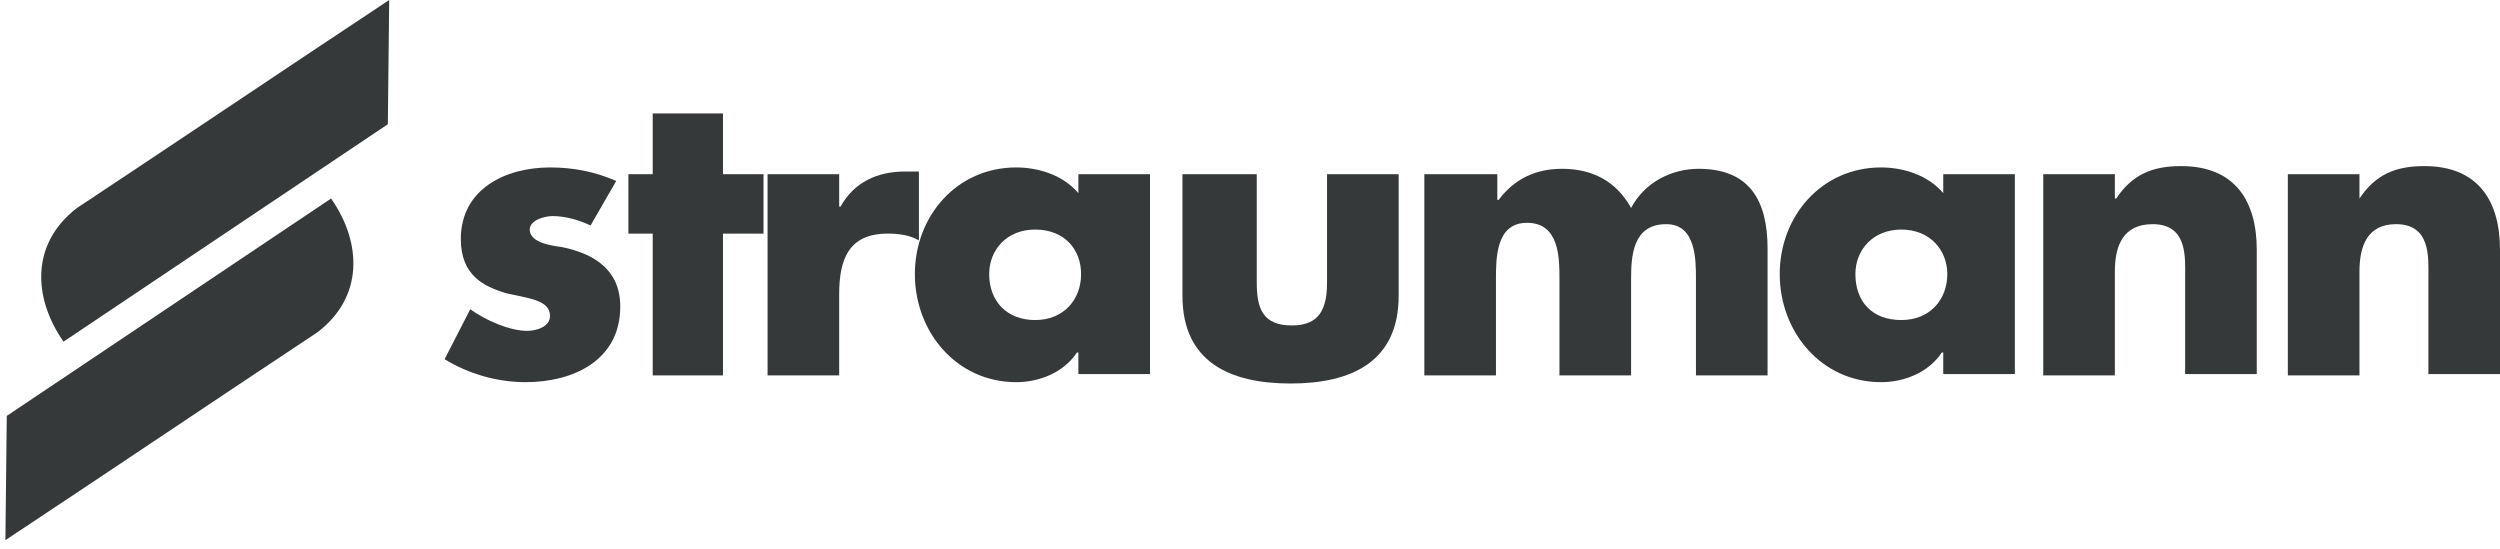
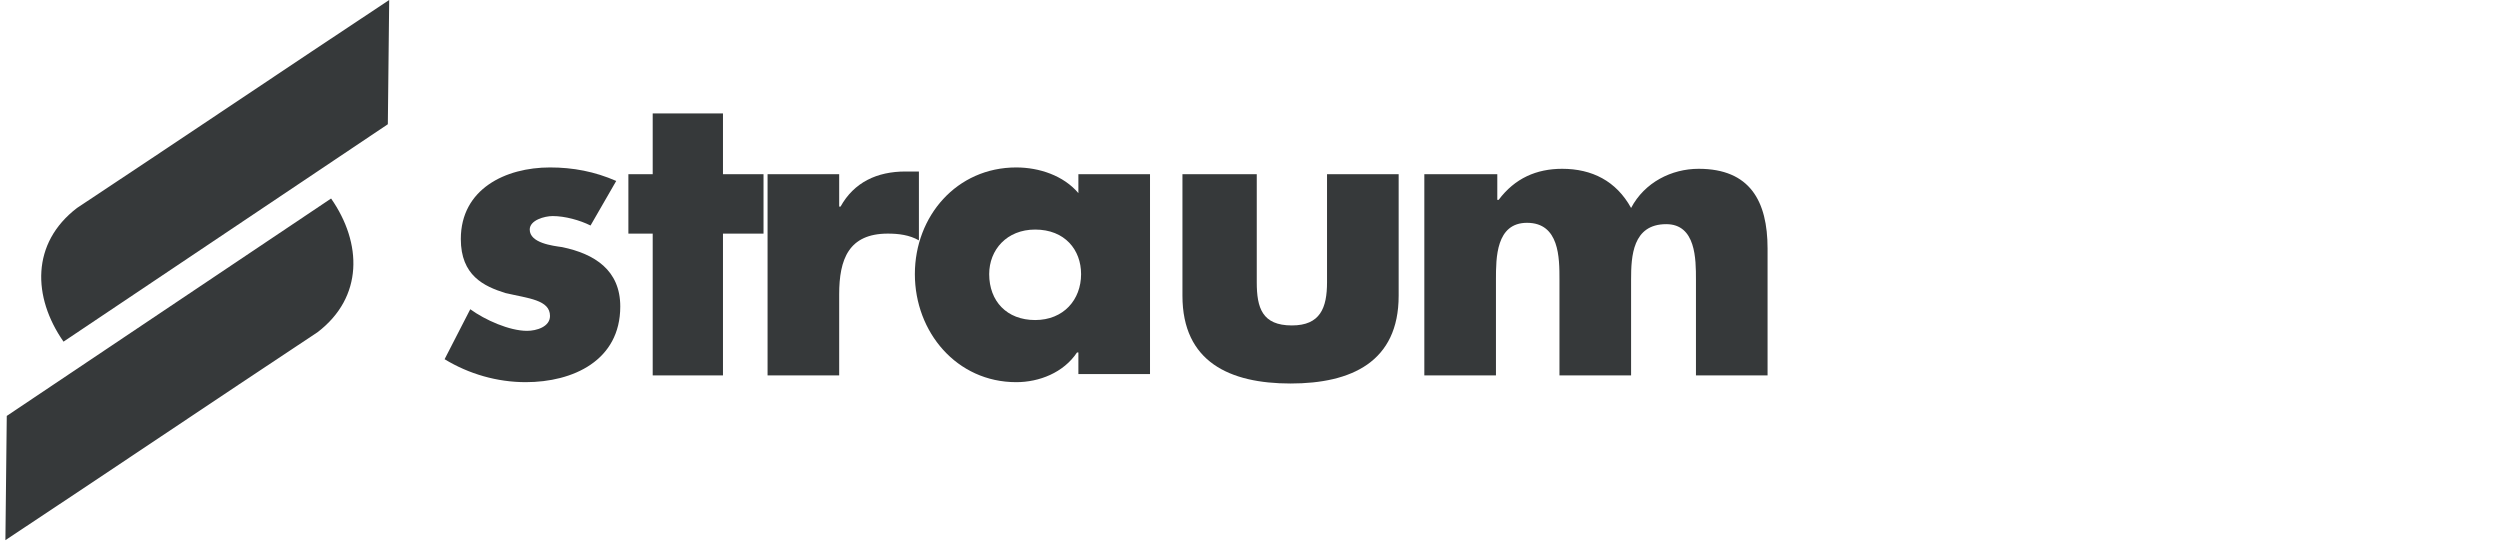
<svg xmlns="http://www.w3.org/2000/svg" width="223" height="49" viewBox="0 0 223 49" fill="none">
-   <path d="M210.464 15.539H204.075V33.486H210.464V24.211C210.464 21.923 211.187 19.995 213.719 19.995C216.853 19.995 216.612 23.007 216.612 24.693V33.366H223V22.284C223 17.948 221.072 14.816 216.25 14.816C213.719 14.816 211.911 15.539 210.464 17.707V15.539Z" fill="#36393A" />
-   <path d="M188.646 15.539H182.258V33.486H188.646V24.211C188.646 21.923 189.37 19.995 192.022 19.995C195.156 19.995 194.915 23.007 194.915 24.693V33.366H201.303V22.284C201.303 17.948 199.375 14.816 194.553 14.816C192.022 14.816 190.213 15.539 188.767 17.707H188.646V15.539Z" fill="#36393A" />
-   <path d="M179.726 15.539H173.338V17.225C172.012 15.659 169.842 14.936 167.793 14.936C162.489 14.936 158.752 19.273 158.752 24.452C158.752 29.632 162.489 34.089 167.793 34.089C169.842 34.089 172.012 33.245 173.217 31.439H173.338V33.366H179.726V15.539ZM169.601 20.477C172.132 20.477 173.699 22.284 173.699 24.452C173.699 26.741 172.132 28.548 169.601 28.548C166.949 28.548 165.502 26.861 165.502 24.452C165.502 22.284 167.069 20.477 169.601 20.477Z" fill="#36393A" />
  <path d="M133.439 15.539H127.05V33.486H133.439V24.934C133.439 23.007 133.439 19.875 136.211 19.875C139.104 19.875 139.104 23.007 139.104 24.934V33.486H145.493V24.934C145.493 22.886 145.613 19.995 148.627 19.995C151.279 19.995 151.279 23.127 151.279 24.934V33.486H157.667V22.164C157.667 17.948 156.1 15.057 151.52 15.057C149.109 15.057 146.698 16.261 145.493 18.55C144.167 16.141 141.997 15.057 139.345 15.057C137.055 15.057 135.126 15.9 133.68 17.827H133.559V15.539H133.439Z" fill="#36393A" />
  <path d="M105.474 15.539V26.38C105.474 32.282 109.693 34.209 115.117 34.209C120.541 34.209 124.76 32.282 124.76 26.38V15.539H118.371V25.175C118.371 27.464 117.769 29.029 115.237 29.029C112.586 29.029 112.103 27.464 112.103 25.175V15.539H105.474Z" fill="#36393A" />
  <path d="M102.581 15.539H96.192V17.225C94.866 15.659 92.696 14.936 90.647 14.936C85.343 14.936 81.606 19.273 81.606 24.452C81.606 29.632 85.343 34.089 90.647 34.089C92.696 34.089 94.866 33.245 96.071 31.439H96.192V33.366H102.581V15.539ZM92.335 20.477C94.986 20.477 96.433 22.284 96.433 24.452C96.433 26.741 94.866 28.548 92.335 28.548C89.803 28.548 88.236 26.861 88.236 24.452C88.236 22.284 89.803 20.477 92.335 20.477Z" fill="#36393A" />
  <path d="M74.855 15.539H68.467V33.486H74.855V26.259C74.855 23.127 75.699 20.838 79.195 20.838C80.159 20.838 81.124 20.959 81.967 21.441V15.298H80.762C78.231 15.298 76.181 16.261 74.976 18.429H74.855V15.539Z" fill="#36393A" />
  <path d="M64.489 20.839H68.106V15.539H64.489V10.118H58.221V15.539H56.052V20.839H58.221V33.486H64.489V20.839Z" fill="#36393A" />
  <path d="M54.967 16.141C53.038 15.298 51.109 14.936 49.06 14.936C45.082 14.936 41.105 16.864 41.105 21.32C41.105 24.573 43.154 25.536 45.082 26.139C47.132 26.62 49.06 26.741 49.06 28.186C49.06 29.15 47.855 29.511 47.011 29.511C45.444 29.511 43.274 28.548 41.948 27.584L39.658 32.041C41.828 33.366 44.359 34.089 46.891 34.089C51.109 34.089 55.328 32.161 55.328 27.343C55.328 24.091 53.038 22.645 50.145 22.043C49.301 21.923 47.252 21.682 47.252 20.477C47.252 19.634 48.578 19.273 49.301 19.273C50.386 19.273 51.712 19.634 52.676 20.116L54.967 16.141Z" fill="#36393A" />
  <path d="M34.716 0C25.434 6.143 16.153 12.407 6.871 18.55C2.773 21.682 2.893 26.5 5.666 30.475L34.595 11.082L34.716 0Z" fill="#36393A" />
  <path d="M0.482 48.182C9.764 42.039 19.046 35.775 28.327 29.632C32.426 26.5 32.305 21.682 29.533 17.707L0.603 37.1L0.482 48.182Z" fill="#36393A" />
</svg>